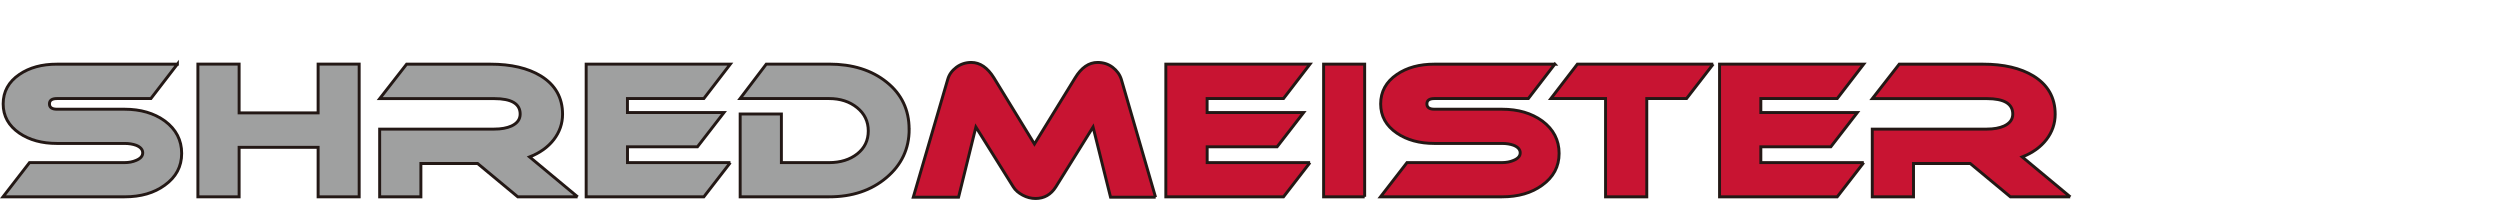
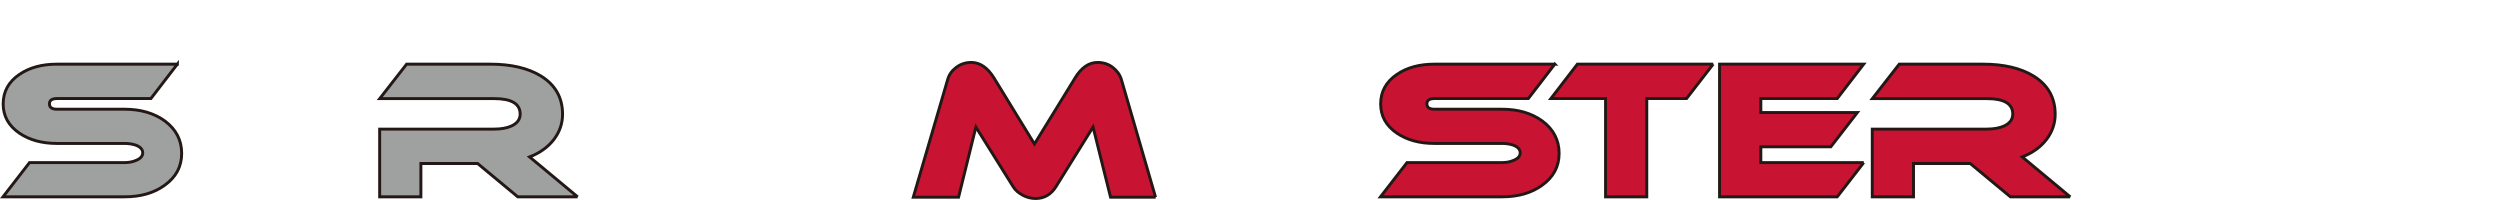
<svg xmlns="http://www.w3.org/2000/svg" id="ShredMeister" width="450" height="36" viewBox="0 0 450 36">
  <defs>
    <style>
      .cls-1 {
        fill: #c81432;
      }

      .cls-1, .cls-2 {
        stroke: #231815;
        stroke-width: .53px;
      }

      .cls-2 {
        fill: #9fa0a0;
      }
    </style>
  </defs>
  <path class="cls-2" d="M31.93,11.54l-4.77,6.2H10.26c-.91,0-1.36.32-1.36.96s.45.96,1.36.96h12.16c2.89,0,5.31.71,7.26,2.12,2.01,1.5,3.02,3.45,3.02,5.83s-1.02,4.27-3.05,5.73c-1.9,1.39-4.31,2.09-7.23,2.09H.54l4.77-6.16h17.1c.77,0,1.47-.13,2.09-.4.8-.33,1.19-.78,1.19-1.36s-.4-1.05-1.19-1.36c-.6-.22-1.29-.33-2.09-.33h-12.16c-2.7,0-4.95-.62-6.76-1.85-1.94-1.33-2.92-3.08-2.92-5.27s.97-3.98,2.92-5.3c1.81-1.24,4.07-1.85,6.76-1.85h21.68Z" />
-   <path class="cls-2" d="M64.65,35.43h-7.39v-8.91h-14.22v8.91h-7.42V11.54h7.42v8.78h14.22v-8.78h7.39v23.89Z" />
  <path class="cls-2" d="M103.97,35.43h-10.77l-7.23-6h-10.21v6h-7.42v-12.19h20.61c1.26,0,2.3-.19,3.12-.56,1.04-.49,1.56-1.2,1.56-2.15,0-1.85-1.56-2.78-4.67-2.78h-20.61l4.84-6.2h15.08c3.73,0,6.76.71,9.08,2.12,2.61,1.61,3.91,3.91,3.91,6.89,0,1.68-.53,3.2-1.57,4.56-1.05,1.36-2.5,2.4-4.36,3.13l8.65,7.19Z" />
-   <path class="cls-2" d="M131.46,29.27l-4.77,6.16h-21.18V11.54h25.95l-4.77,6.2h-13.75v2.52h17.37l-4.77,6.16h-12.59v2.85h18.53Z" />
-   <path class="cls-2" d="M163.65,23.27c0,3.49-1.36,6.39-4.09,8.7-2.73,2.31-6.17,3.46-10.32,3.46h-16.01v-14.91h7.42v8.75h8.58c2.06,0,3.75-.53,5.07-1.57,1.33-1.05,1.99-2.42,1.99-4.13s-.67-3.1-2.01-4.19c-1.34-1.09-3.02-1.64-5.05-1.64h-16.01l4.71-6.2h11.3c4.22,0,7.68,1.08,10.37,3.25,2.7,2.16,4.04,4.99,4.04,8.48Z" />
  <path class="cls-1" d="M208.02,35.5h-8.12l-3.15-12.63-6.7,10.77c-.88,1.39-2.1,2.09-3.65,2.09-.79,0-1.57-.2-2.32-.6-.75-.4-1.32-.89-1.69-1.49l-6.73-10.77-3.12,12.63h-8.15l6.2-21.21c.24-.86.76-1.58,1.54-2.17.78-.58,1.68-.88,2.7-.88,1.57,0,2.93.93,4.08,2.78l7.29,11.9,7.32-11.9c1.13-1.85,2.47-2.78,4.04-2.78,1.04,0,1.94.29,2.72.88.77.59,1.29,1.31,1.56,2.17l6.16,21.21Z" />
-   <path class="cls-1" d="M235.8,29.27l-4.77,6.16h-21.18V11.54h25.95l-4.77,6.2h-13.75v2.52h17.37l-4.77,6.16h-12.59v2.85h18.53Z" />
-   <path class="cls-1" d="M245.64,35.43h-7.39V11.54h7.39v23.89Z" />
  <path class="cls-1" d="M279.87,11.54l-4.77,6.2h-16.9c-.91,0-1.36.32-1.36.96s.45.96,1.36.96h12.16c2.9,0,5.31.71,7.26,2.12,2.01,1.5,3.02,3.45,3.02,5.83s-1.02,4.27-3.05,5.73c-1.9,1.39-4.31,2.09-7.23,2.09h-21.87l4.77-6.16h17.1c.77,0,1.47-.13,2.09-.4.8-.33,1.19-.78,1.19-1.36s-.4-1.05-1.19-1.36c-.6-.22-1.29-.33-2.09-.33h-12.16c-2.7,0-4.95-.62-6.76-1.85-1.95-1.33-2.92-3.08-2.92-5.27s.97-3.98,2.92-5.3c1.81-1.24,4.06-1.85,6.76-1.85h21.68Z" />
  <path class="cls-1" d="M308.38,11.54l-4.8,6.2h-7.16v17.69h-7.42v-17.69h-9.84l4.77-6.2h24.46Z" />
  <path class="cls-1" d="M335.47,29.27l-4.77,6.16h-21.18V11.54h25.95l-4.77,6.2h-13.75v2.52h17.37l-4.77,6.16h-12.6v2.85h18.53Z" />
  <path class="cls-1" d="M372.64,35.43h-10.77l-7.23-6h-10.21v6h-7.42v-12.19h20.61c1.26,0,2.3-.19,3.12-.56,1.04-.49,1.56-1.2,1.56-2.15,0-1.85-1.56-2.78-4.67-2.78h-20.61l4.84-6.2h15.08c3.73,0,6.76.71,9.08,2.12,2.61,1.61,3.91,3.91,3.91,6.89,0,1.68-.53,3.2-1.57,4.56-1.05,1.36-2.5,2.4-4.36,3.13l8.65,7.19Z" />
</svg>